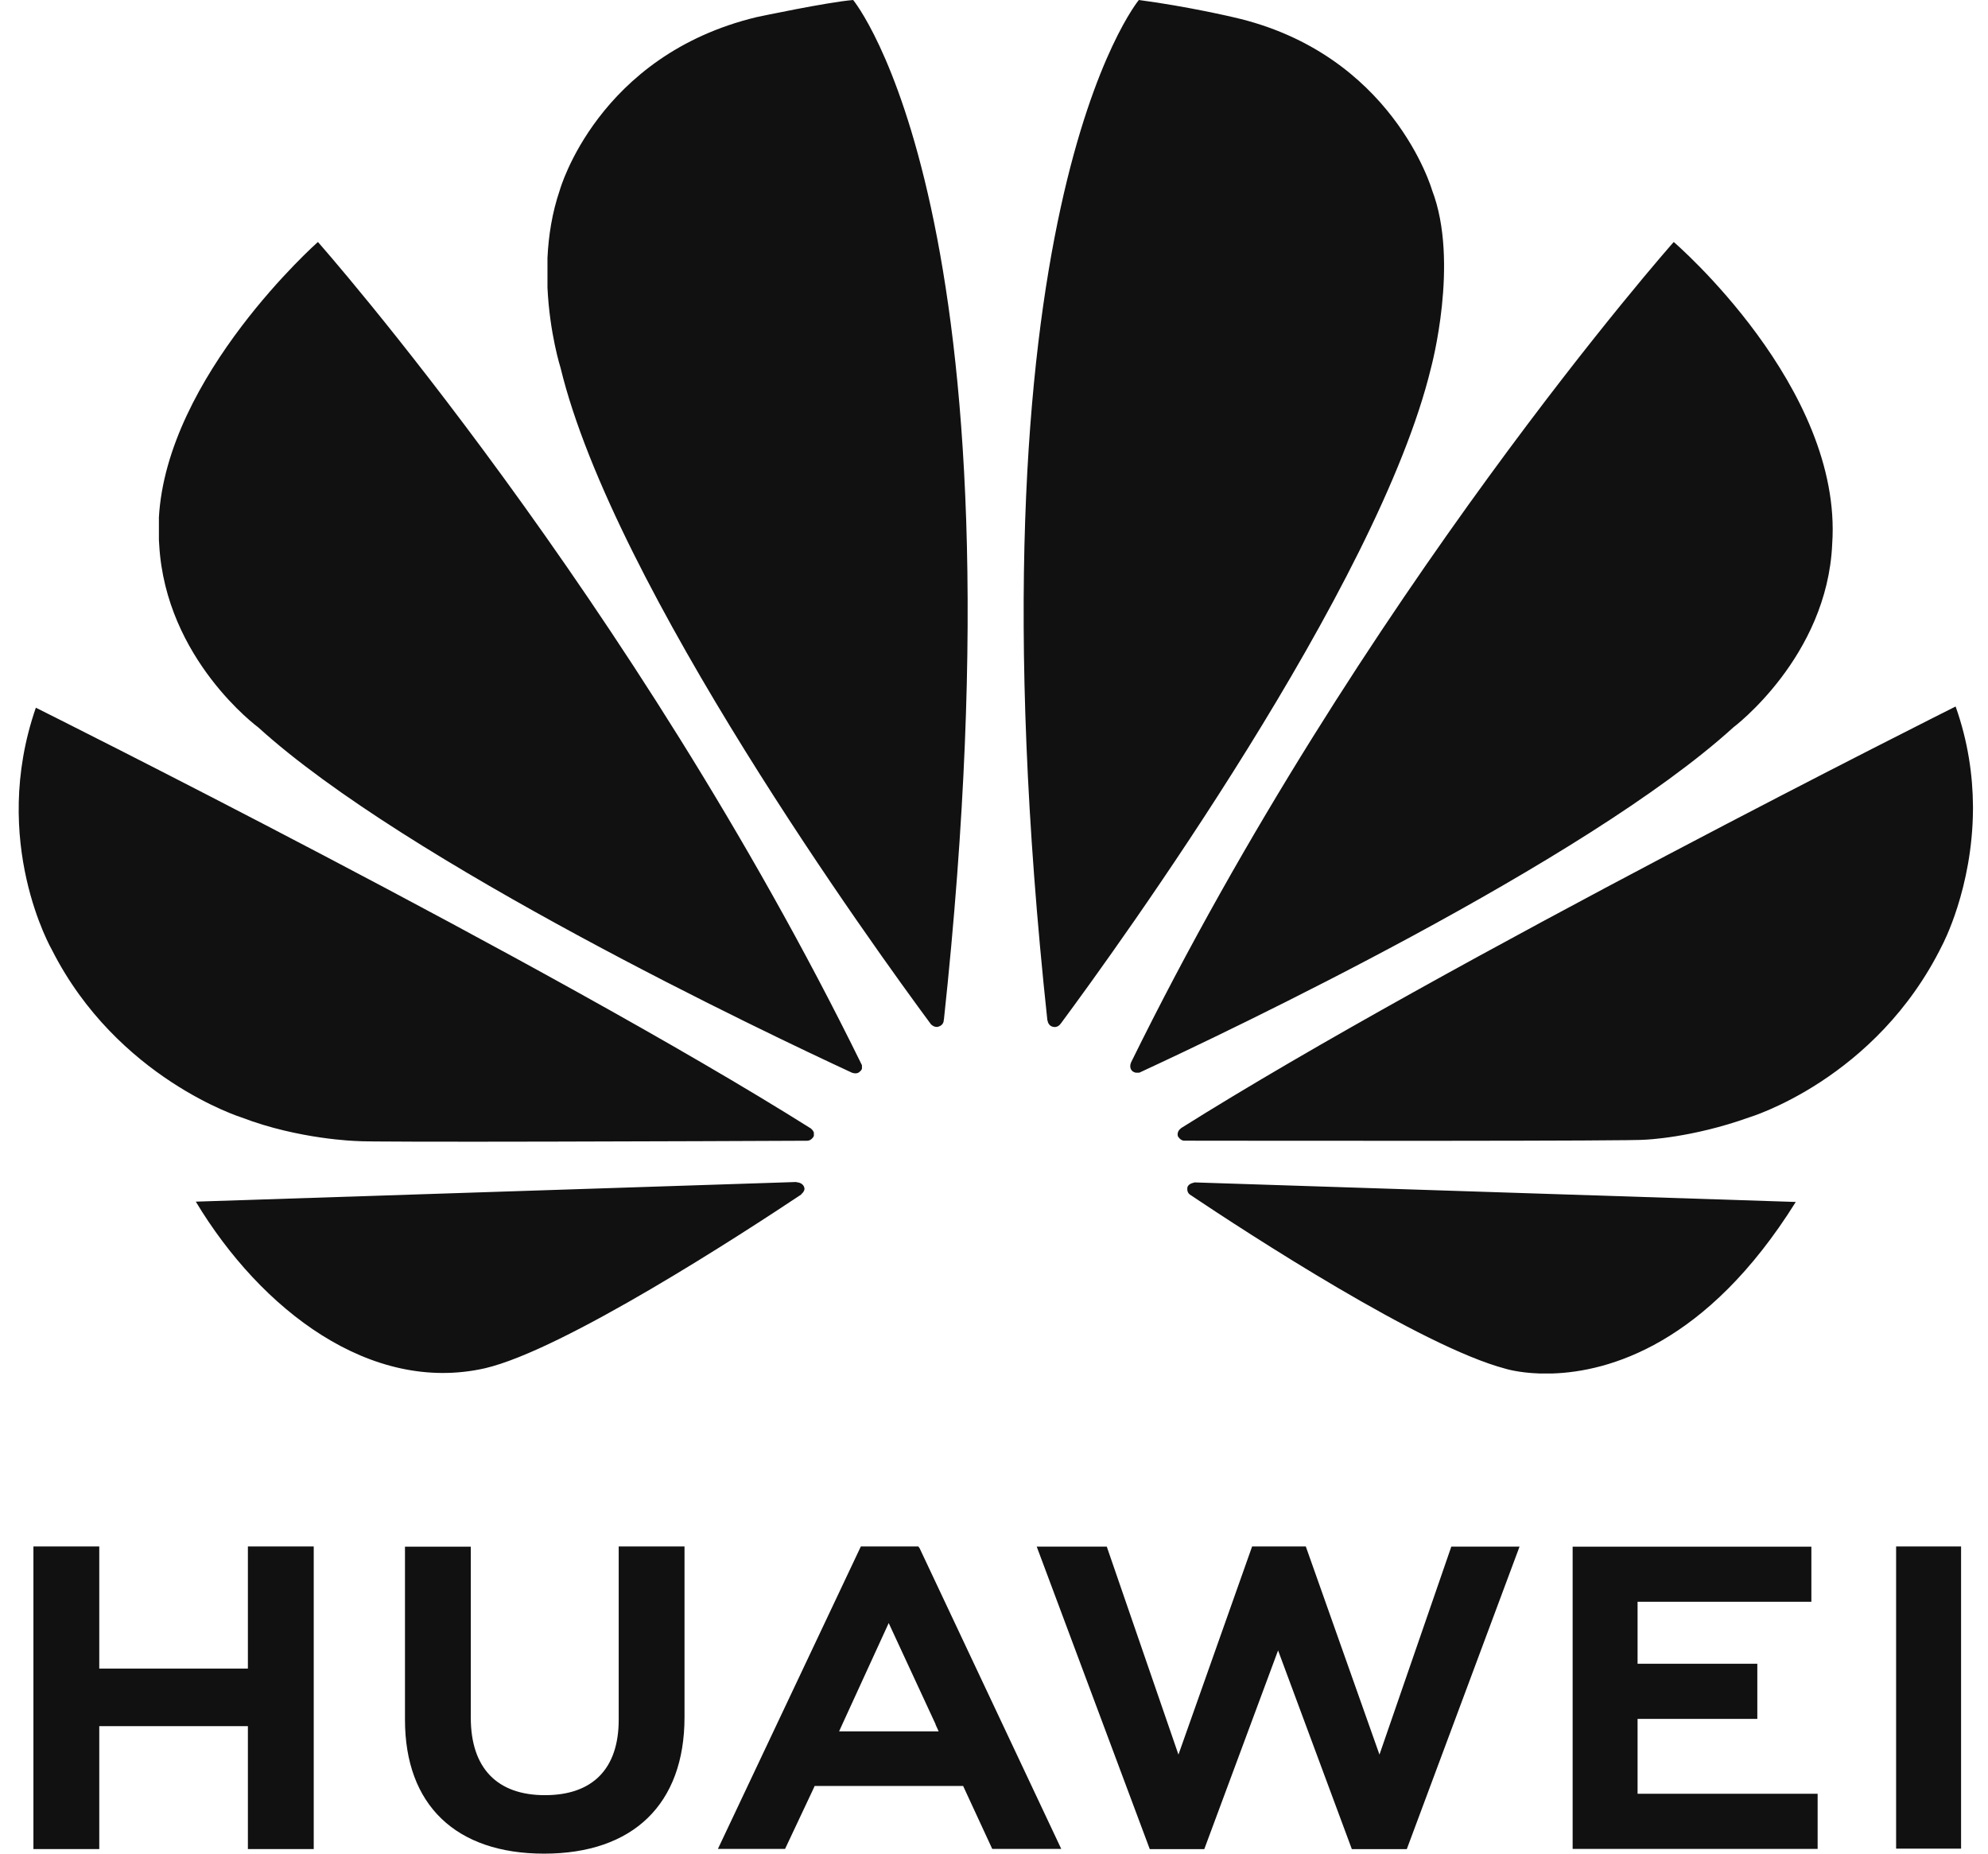
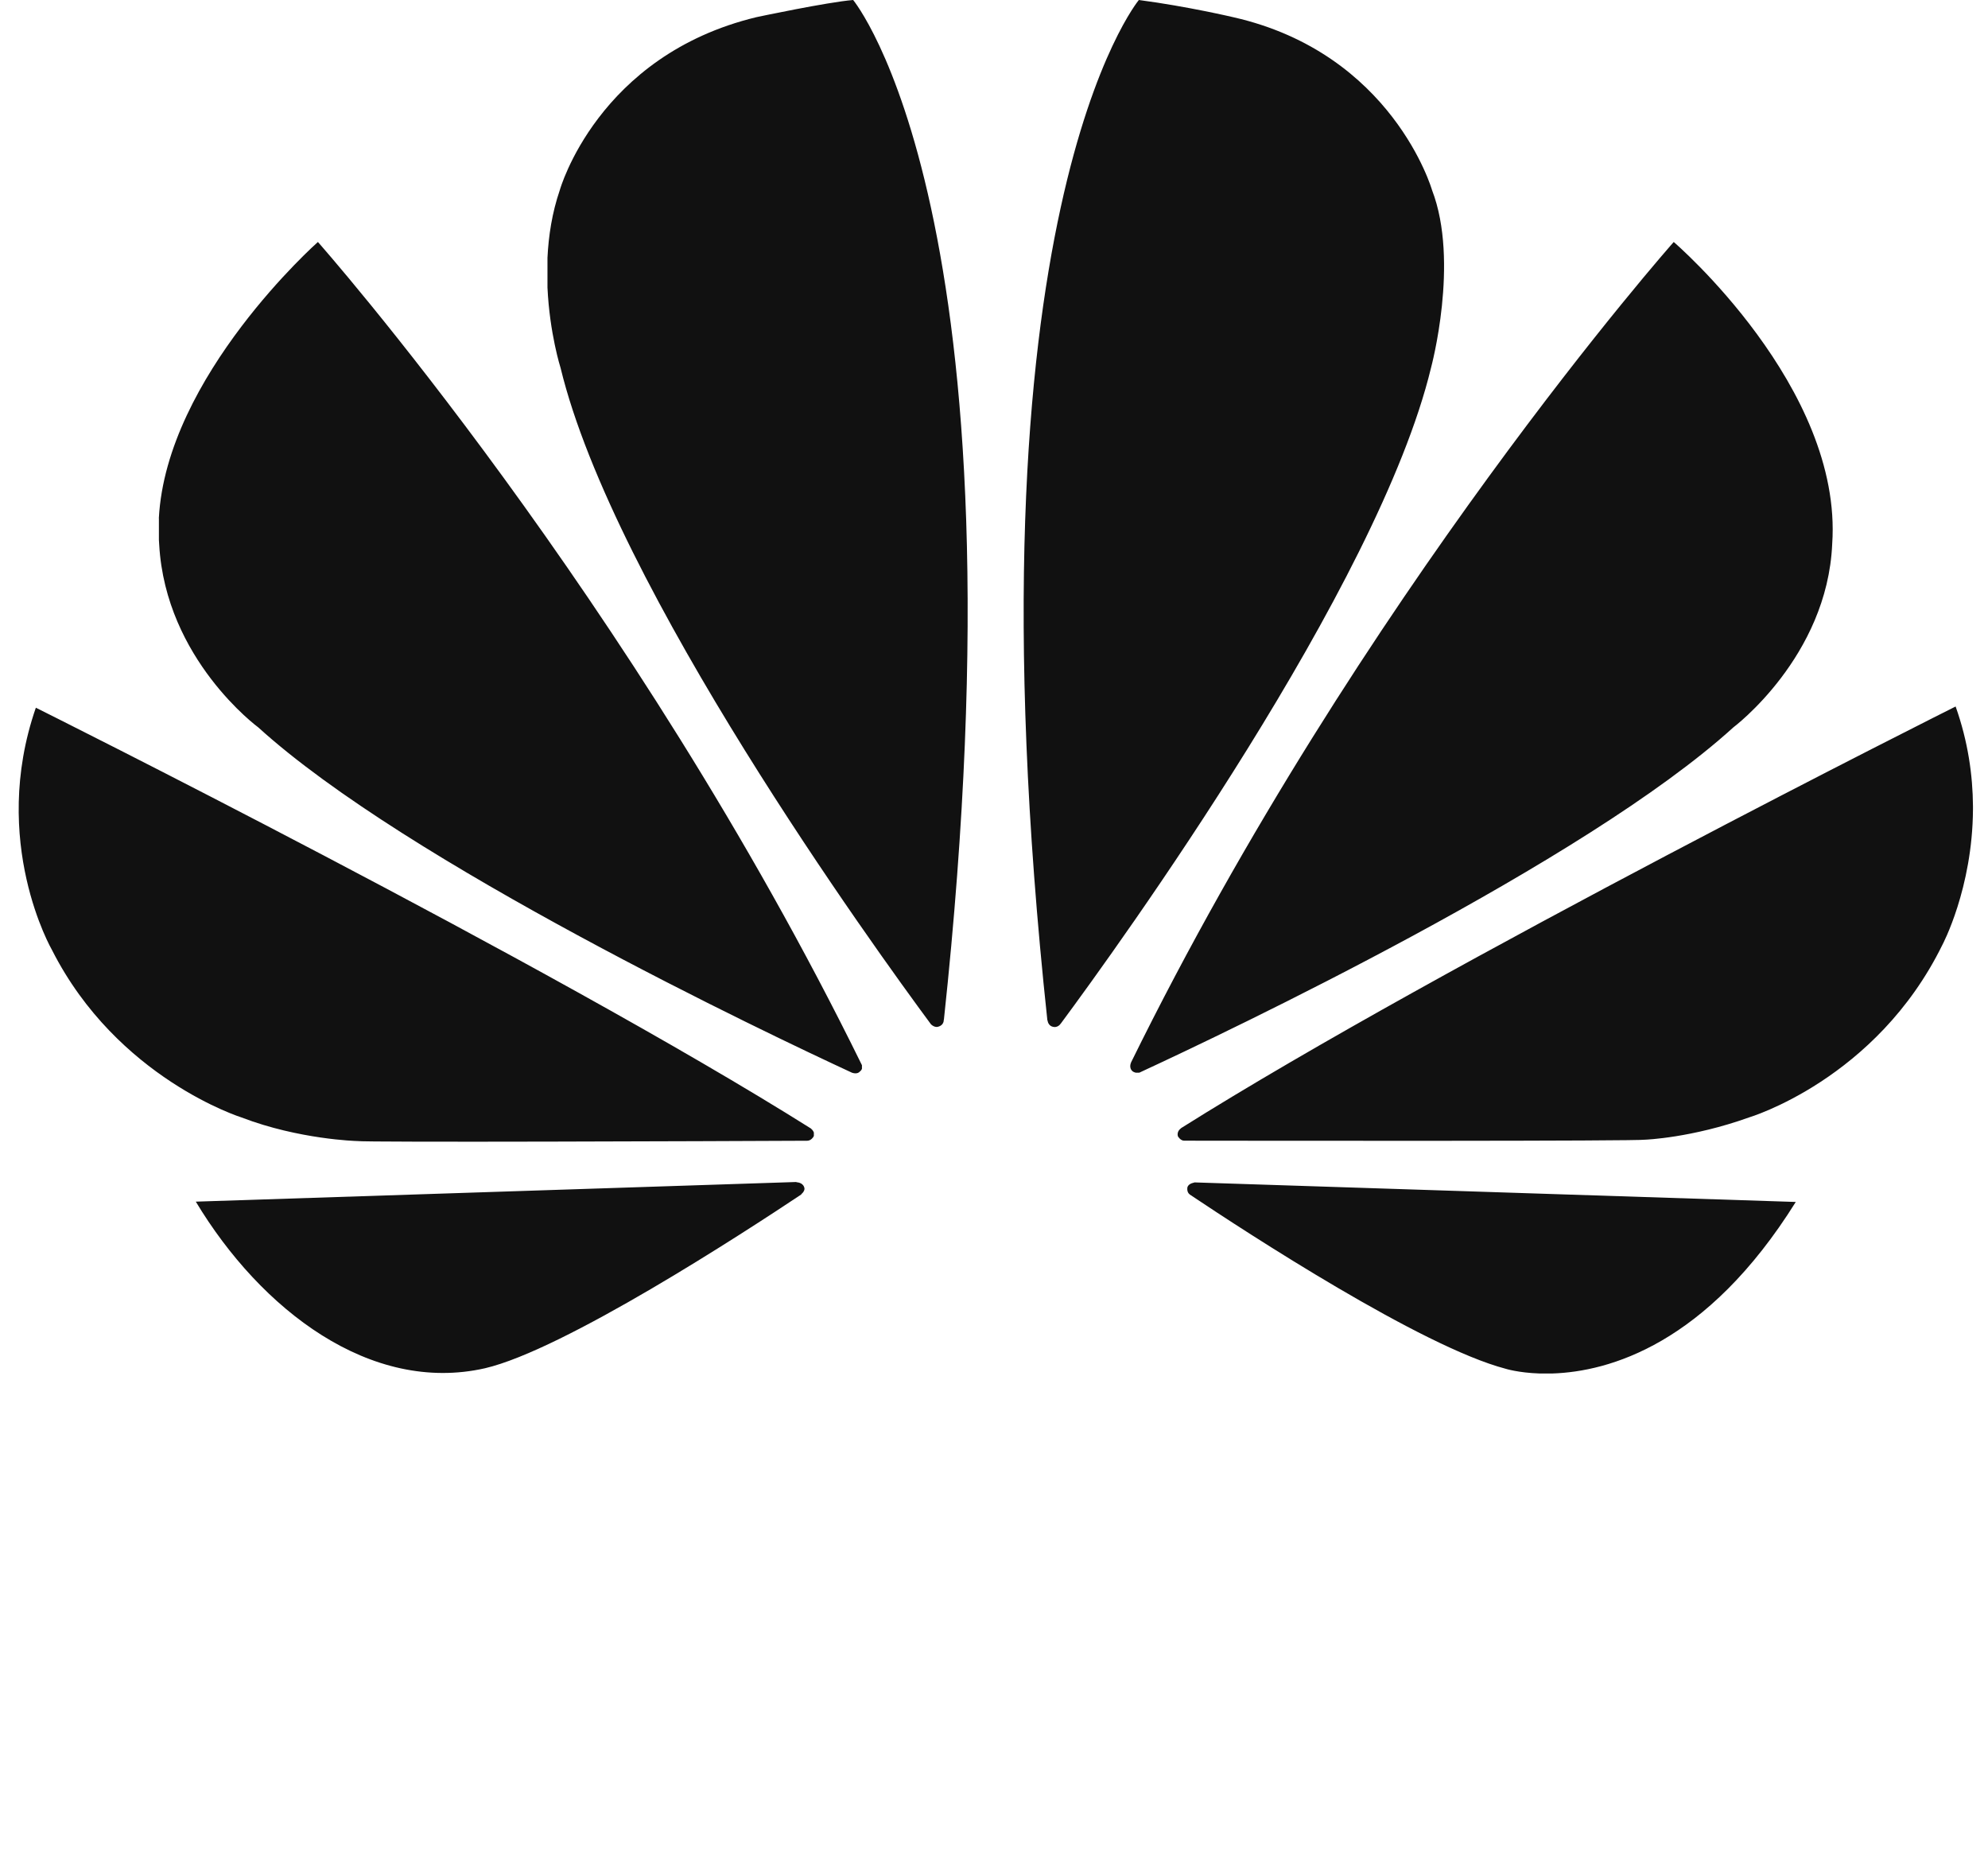
<svg xmlns="http://www.w3.org/2000/svg" width="59" height="55" viewBox="0 0 59 55" fill="none">
  <g id="g11533">
-     <path id="path4250" d="M18.362 45.887V51.027C18.362 52.487 17.585 53.266 16.173 53.266C14.754 53.266 13.972 52.464 13.972 50.965V45.892H12.019V51.027C12.019 53.553 13.524 55.001 16.148 55.001C18.796 55.001 20.315 53.525 20.315 50.953V45.887H18.362ZM25.548 45.887L21.306 54.861H23.299L24.118 53.123L24.177 52.993H28.584L29.448 54.861H31.496L27.293 45.94L27.255 45.887L25.548 45.887ZM37.16 45.887L34.974 52.062L32.847 45.891H30.768L34.123 54.867H35.741L37.931 48.971L40.12 54.867H41.751L45.097 45.891H43.072L40.94 52.062L38.754 45.887H37.16ZM56.273 45.887V54.853H58.201V45.887H56.273ZM0.992 45.887V54.866H2.946V51.219H7.357V54.866H9.311V45.887H7.357V49.509H2.946V45.887H0.992ZM46.673 45.893V54.86H53.944V53.225H48.6V51.002H52.154V49.366H48.6V47.528H53.758V45.893H46.673ZM26.375 48.159L27.768 51.165H27.763L27.858 51.373H24.903L24.997 51.165L26.375 48.159Z" fill="#111111" />
    <path id="path4252" d="M25.32 0C24.545 0.064 22.451 0.509 22.451 0.509C17.731 1.646 16.614 5.64 16.614 5.64C16.384 6.312 16.279 7 16.248 7.649V8.531C16.311 9.895 16.636 10.913 16.636 10.913C18.213 17.432 25.965 28.144 27.631 30.395C27.749 30.504 27.844 30.464 27.844 30.464C28.023 30.418 28.009 30.257 28.009 30.257L28.013 30.258C30.579 6.34 25.32 0 25.32 0ZM33.799 0C33.799 0 28.516 6.343 31.084 30.275H31.088C31.108 30.427 31.223 30.459 31.223 30.459C31.395 30.521 31.483 30.367 31.483 30.367L31.484 30.369C33.193 28.061 40.901 17.407 42.47 10.913C42.47 10.913 43.321 7.77 42.5 5.64C42.5 5.64 41.333 1.584 36.607 0.512C36.607 0.512 35.245 0.19 33.799 0ZM9.435 7.18C9.435 7.18 4.937 11.161 4.714 15.38H4.716V16.02C4.719 16.068 4.722 16.117 4.725 16.166C4.919 19.569 7.664 21.582 7.664 21.582C12.086 25.602 22.796 30.677 25.285 31.829C25.319 31.841 25.448 31.88 25.523 31.791C25.523 31.791 25.563 31.763 25.581 31.713V31.607C25.579 31.601 25.575 31.595 25.572 31.588C18.757 17.705 9.435 7.18 9.435 7.18ZM49.673 7.18C49.673 7.18 40.378 17.672 33.566 31.527L33.568 31.527C33.568 31.527 33.488 31.687 33.618 31.791C33.618 31.791 33.657 31.818 33.71 31.829H33.804C33.822 31.825 33.84 31.819 33.858 31.807C36.414 30.624 47.04 25.584 51.442 21.583C51.442 21.583 54.23 19.495 54.376 16.144C54.698 11.489 49.673 7.18 49.673 7.18ZM58.039 20.963C58.039 20.963 42.885 28.547 35.05 33.475L35.052 33.478C35.052 33.478 34.91 33.565 34.96 33.72C34.96 33.72 35.034 33.846 35.142 33.846C37.949 33.85 48.569 33.862 48.835 33.816C48.835 33.816 50.208 33.765 51.905 33.157C51.905 33.157 55.682 32.037 57.645 28.038C57.645 28.038 58.541 26.365 58.554 24.016V23.916C58.547 23.01 58.41 22.008 58.039 20.963ZM1.064 20.999C-0.315 24.979 1.542 28.186 1.545 28.192C3.479 32.003 7.171 33.158 7.171 33.158C8.876 33.811 10.581 33.856 10.581 33.856C10.848 33.901 21.184 33.861 23.954 33.848C24.071 33.848 24.136 33.738 24.136 33.738C24.144 33.726 24.151 33.714 24.154 33.702V33.603C24.131 33.536 24.07 33.489 24.07 33.489L24.072 33.488C16.241 28.561 1.064 20.999 1.064 20.999ZM23.638 35.072L5.811 35.655C7.744 38.869 11 41.366 14.392 40.599C16.732 40.054 22.035 36.605 23.785 35.439L23.779 35.435C23.915 35.321 23.867 35.229 23.867 35.229C23.822 35.08 23.638 35.08 23.638 35.08L23.638 35.072ZM35.445 35.084L35.443 35.09C35.443 35.09 35.287 35.109 35.243 35.218C35.243 35.218 35.205 35.367 35.31 35.442L35.309 35.443C37.015 36.585 42.189 39.958 44.682 40.613C44.682 40.613 45.059 40.733 45.692 40.754H46.072C47.742 40.699 50.652 39.899 53.295 35.664L35.445 35.084Z" fill="#111111" />
  </g>
</svg>